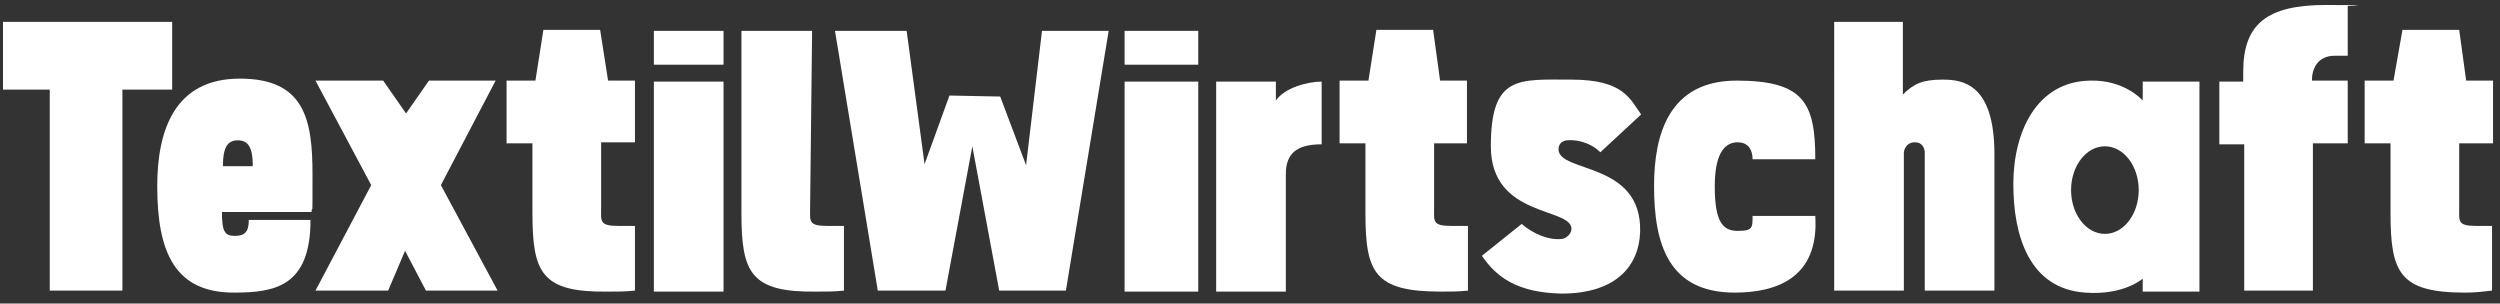
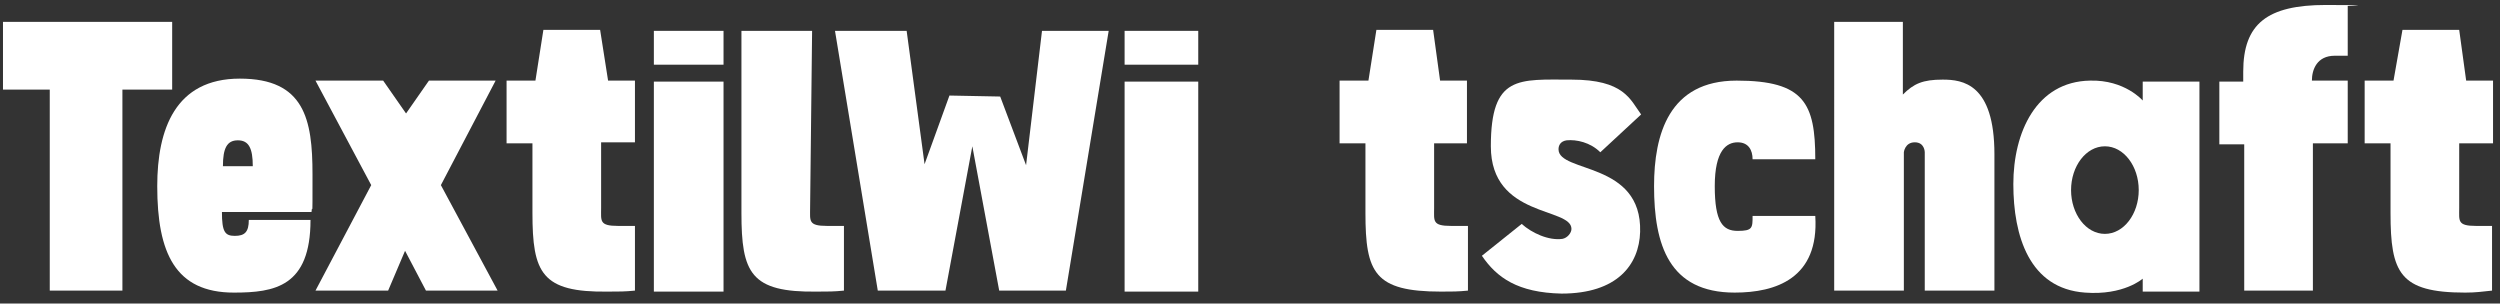
<svg xmlns="http://www.w3.org/2000/svg" id="Ebene_1" viewBox="0 0 251.2 30.5">
  <rect x="0" y="0" width="251.2" height="30.5" fill="#333333" stroke="none" />
  <defs>
    <style>      .st0 {        fill: #fff;      }    </style>
  </defs>
  <path class="st0" d="M215.3,8.2v1.9s-1.8-2.1-5.3-2c-5.4.1-7.7,5.2-7.7,10.4s1.6,10.5,7.2,10.9c3.9.3,5.8-1.4,5.8-1.4v1.3h5.7V8.2h-5.7ZM211.5,23.5c-1.9,0-3.4-2-3.4-4.4s1.5-4.4,3.4-4.4,3.4,2,3.4,4.4-1.5,4.4-3.4,4.4Z" />
  <path class="st0" d="M4.9,9H.3V2.2h17v6.8h-5v20.2h-7.3V9h0Z" />
  <path class="st0" d="M40.7,25.2l-1.7,4h-7.3l5.6-10.6-5.6-10.5h6.8l2.3,3.3,2.3-3.3h6.7l-5.5,10.5,5.7,10.6h-7.2l-2.1-4Z" />
  <path class="st0" d="M53.5,21.4v-7h-2.6v-6.3h2.9l.8-5.1h5.7l.8,5.1h2.7v6.2h-3.4v6.6c0,1.3-.2,1.8,1.7,1.8h1.7v6.5c-1,.1-1.6.1-2.7.1-6.7.1-7.6-1.9-7.6-7.9Z" />
  <path class="st0" d="M74.5,21.4V3.1h7.1l-.2,17.8c0,1.3-.2,1.8,1.7,1.8h1.7v6.5c-1,.1-1.6.1-2.7.1-6.7.1-7.6-1.9-7.6-7.9Z" />
  <rect class="st0" x="65.7" y="3.1" width="7" height="3.4" />
  <rect class="st0" x="65.7" y="8.2" width="7" height="21.1" />
  <path class="st0" d="M15.8,18.7c0-5.7,1.8-10.8,8.3-10.8s7.3,4.1,7.3,9.6,0,2.6-.1,3.8h-9c0,2,.3,2.4,1.3,2.4s1.4-.4,1.4-1.6h6.2c0,6.7-3.6,7.3-7.7,7.3-5.9,0-7.7-4-7.7-10.7ZM25.4,16.7c0-1.8-.4-2.6-1.5-2.6s-1.5.8-1.5,2.6h3Z" />
  <polygon class="st0" points="83.9 3.1 91.1 3.1 92.9 16.5 95.4 9.6 100.5 9.7 103.1 16.6 104.7 3.1 111.4 3.1 107.1 29.2 100.4 29.2 97.7 14.7 95 29.2 88.2 29.2 83.9 3.1" />
  <path class="st0" d="M137.2,21.4v-7h-2.6v-6.3h2.9l.8-5.1h5.7l.7,5.1h2.7v6.3h-3.3v6.5c0,1.3-.2,1.8,1.7,1.8h1.7v6.5c-1,.1-1.6.1-2.7.1-6.7,0-7.6-1.9-7.6-7.9Z" />
  <rect class="st0" x="113" y="3.1" width="7.4" height="3.4" />
  <rect class="st0" x="113" y="8.2" width="7.4" height="21.1" />
  <path class="st0" d="M184.2,2.2h7v7.3c1.1-1.1,2-1.5,4-1.5s5.2.4,5.2,7.5v13.7h-7v-13.9s0-1-1-1-1.1,1-1.1,1v13.9h-7V2.2Z" />
  <path class="st0" d="M240.2,21.4v-7h-2.6v-6.3h2.9l.9-5.1h5.7l.7,5.1h2.7v6.3h-3.4v6.5c0,1.3-.2,1.8,1.7,1.8h1.6v6.5c-1,.1-1.6.2-2.7.2-6.6,0-7.5-2-7.5-8Z" />
  <path class="st0" d="M222.9,8.2h2.5v-1c0-4.8,2.4-6.7,8.3-6.7s1.8.1,2.2.1v5h-1.3c-1.8,0-2.3,1.4-2.3,2.5h3.6v6.3h-3.5v14.8h-6.9v-14.7h-2.5v-6.3h-.1Z" />
  <path class="st0" d="M166.2,18.7c0-5.2,1.5-10.6,8.3-10.6s7.9,2.3,7.9,7.9h-6.3c0-.9-.4-1.7-1.5-1.7s-2.3.8-2.3,4.4.8,4.5,2.3,4.5,1.5-.3,1.5-1.5h6.3c.4,6.3-4,7.7-8.1,7.7-6.6,0-8.1-4.8-8.1-10.7Z" />
-   <path class="st0" d="M122.3,8.2h5.9v1.9c.9-1.3,3.2-1.9,4.6-1.9v6.3c-2.6,0-3.6,1-3.6,3v11.8h-7V8.2h.1Z" />
  <path class="st0" d="M148.9,25.7l4-3.2c1,.9,2.7,1.7,4.1,1.5.5-.1.9-.6.9-1,0-2.2-8.1-1.1-8.1-8.3s2.8-6.7,8.1-6.7,5.9,2,7,3.5l-4.1,3.8c-1-1-2.4-1.3-3.4-1.2-.6.1-.8.5-.8.9,0,2.4,8.4,1.2,8.2,8.3-.1,3.3-2.3,6.2-7.9,6.2-4.4-.1-6.5-1.6-8-3.8Z" />
</svg>